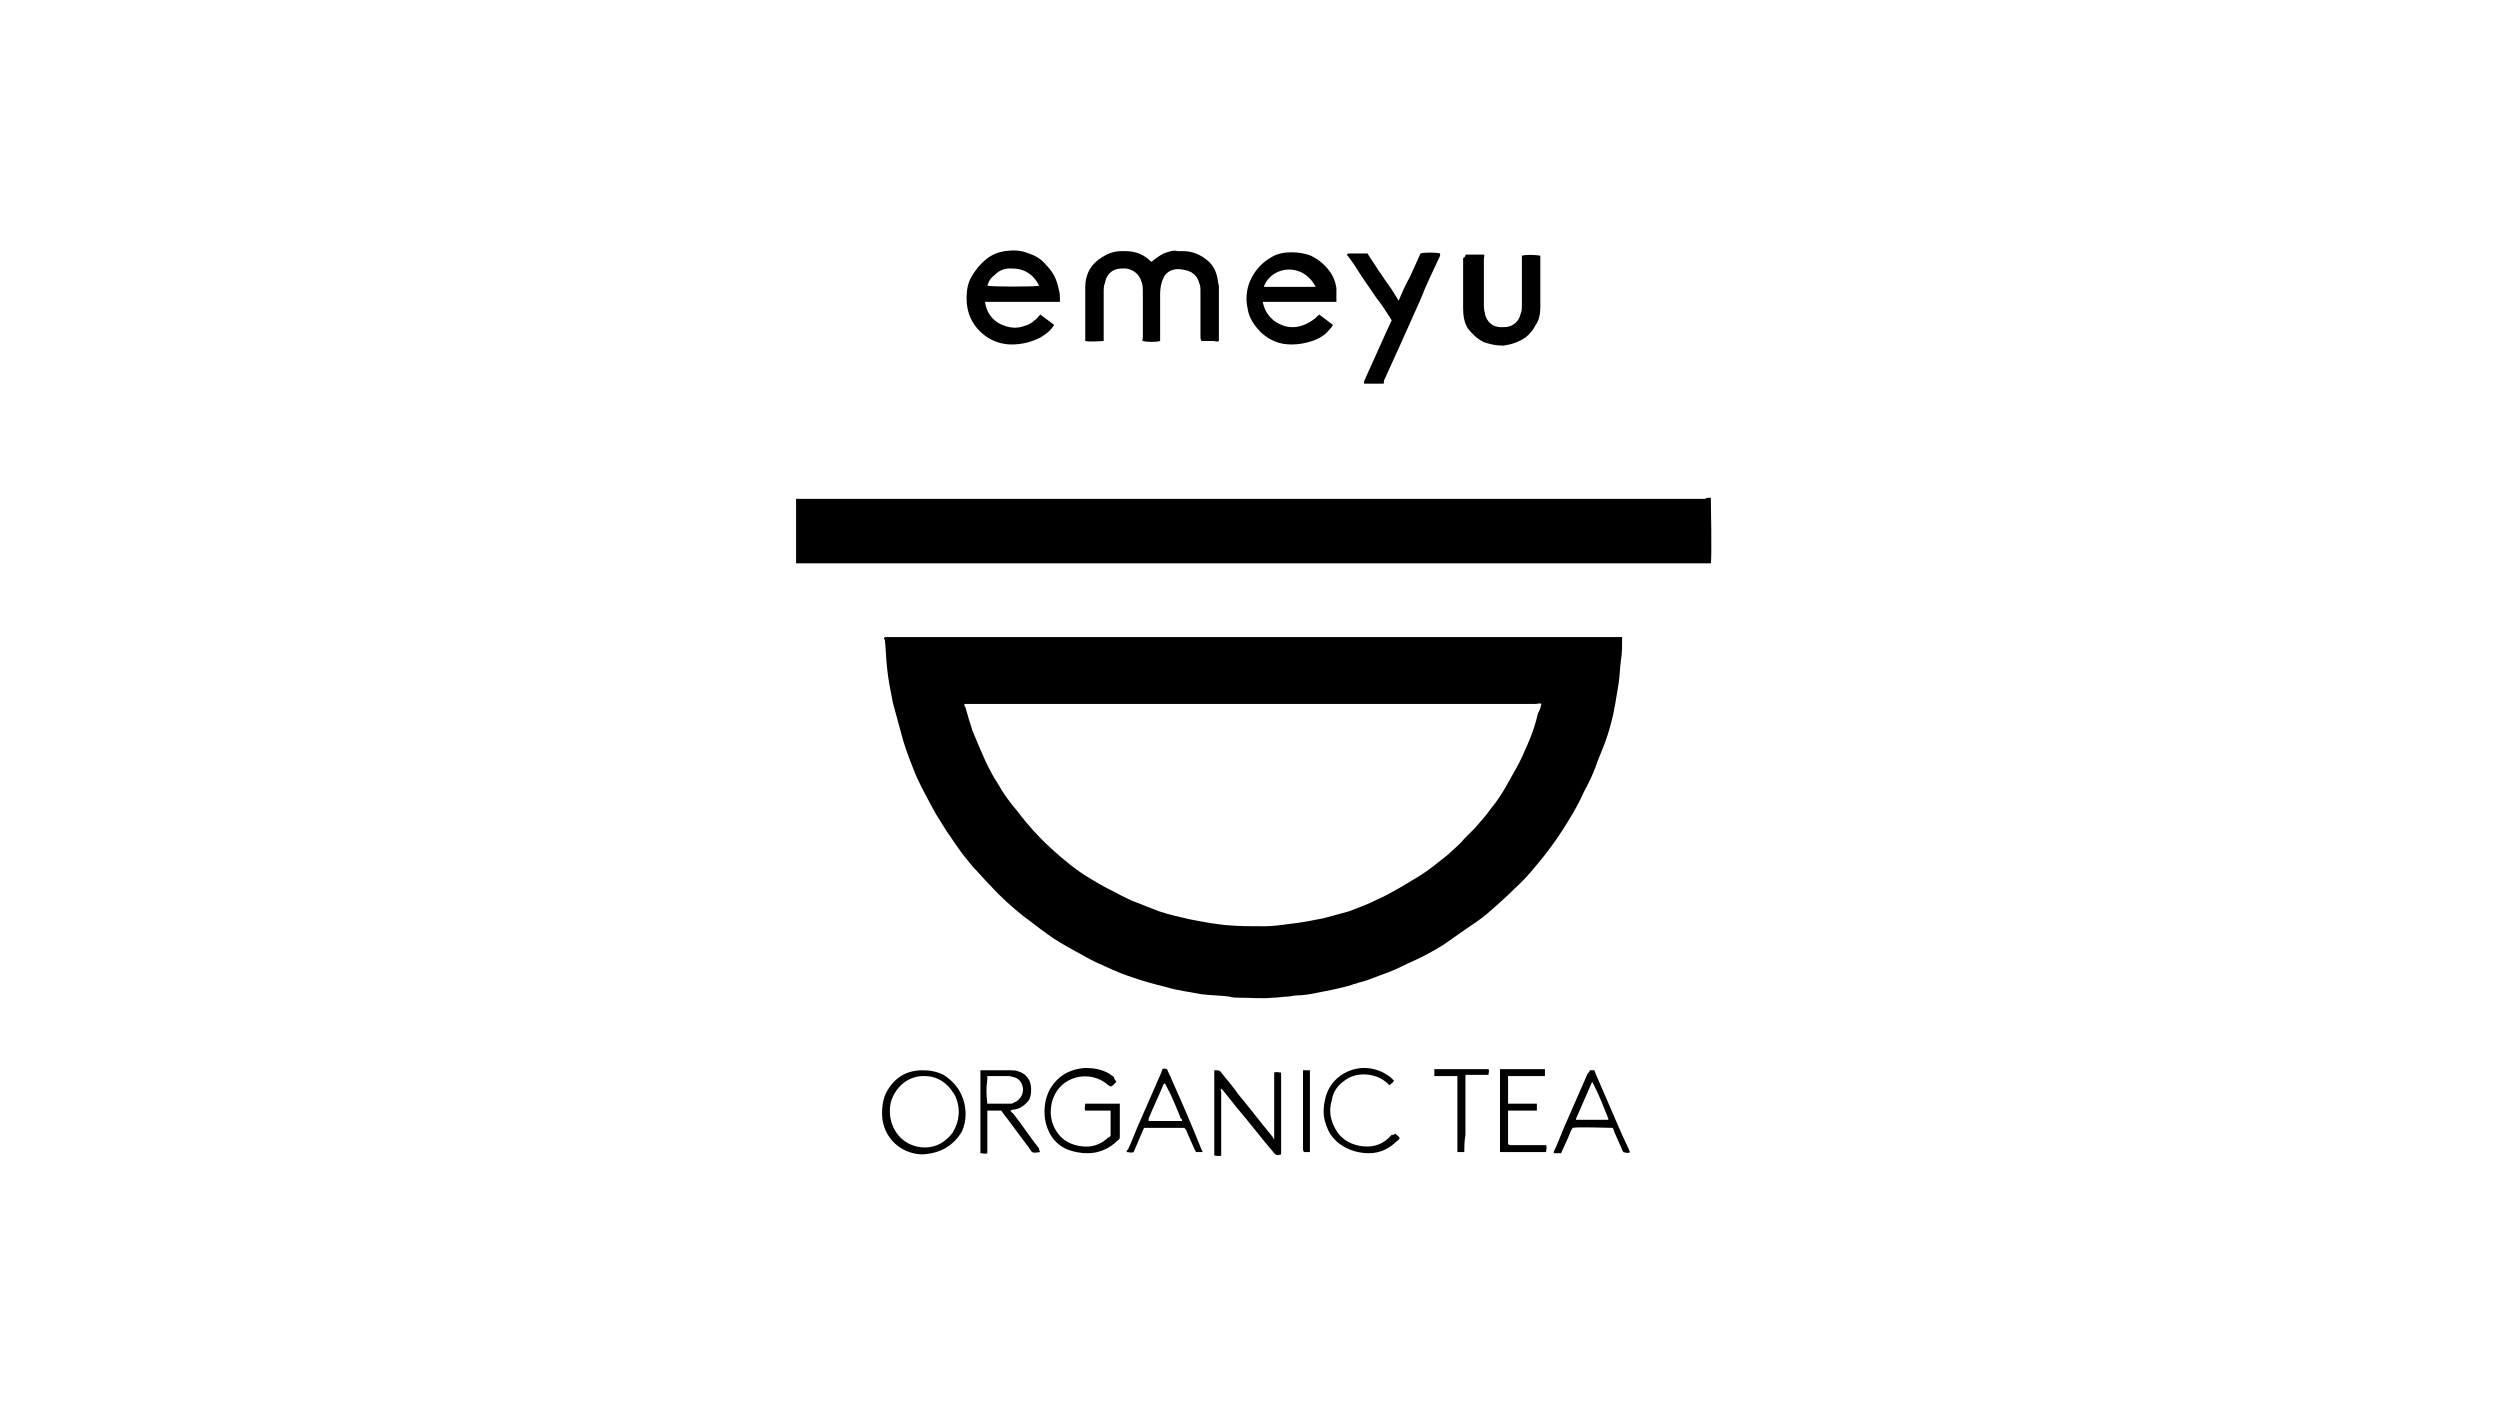
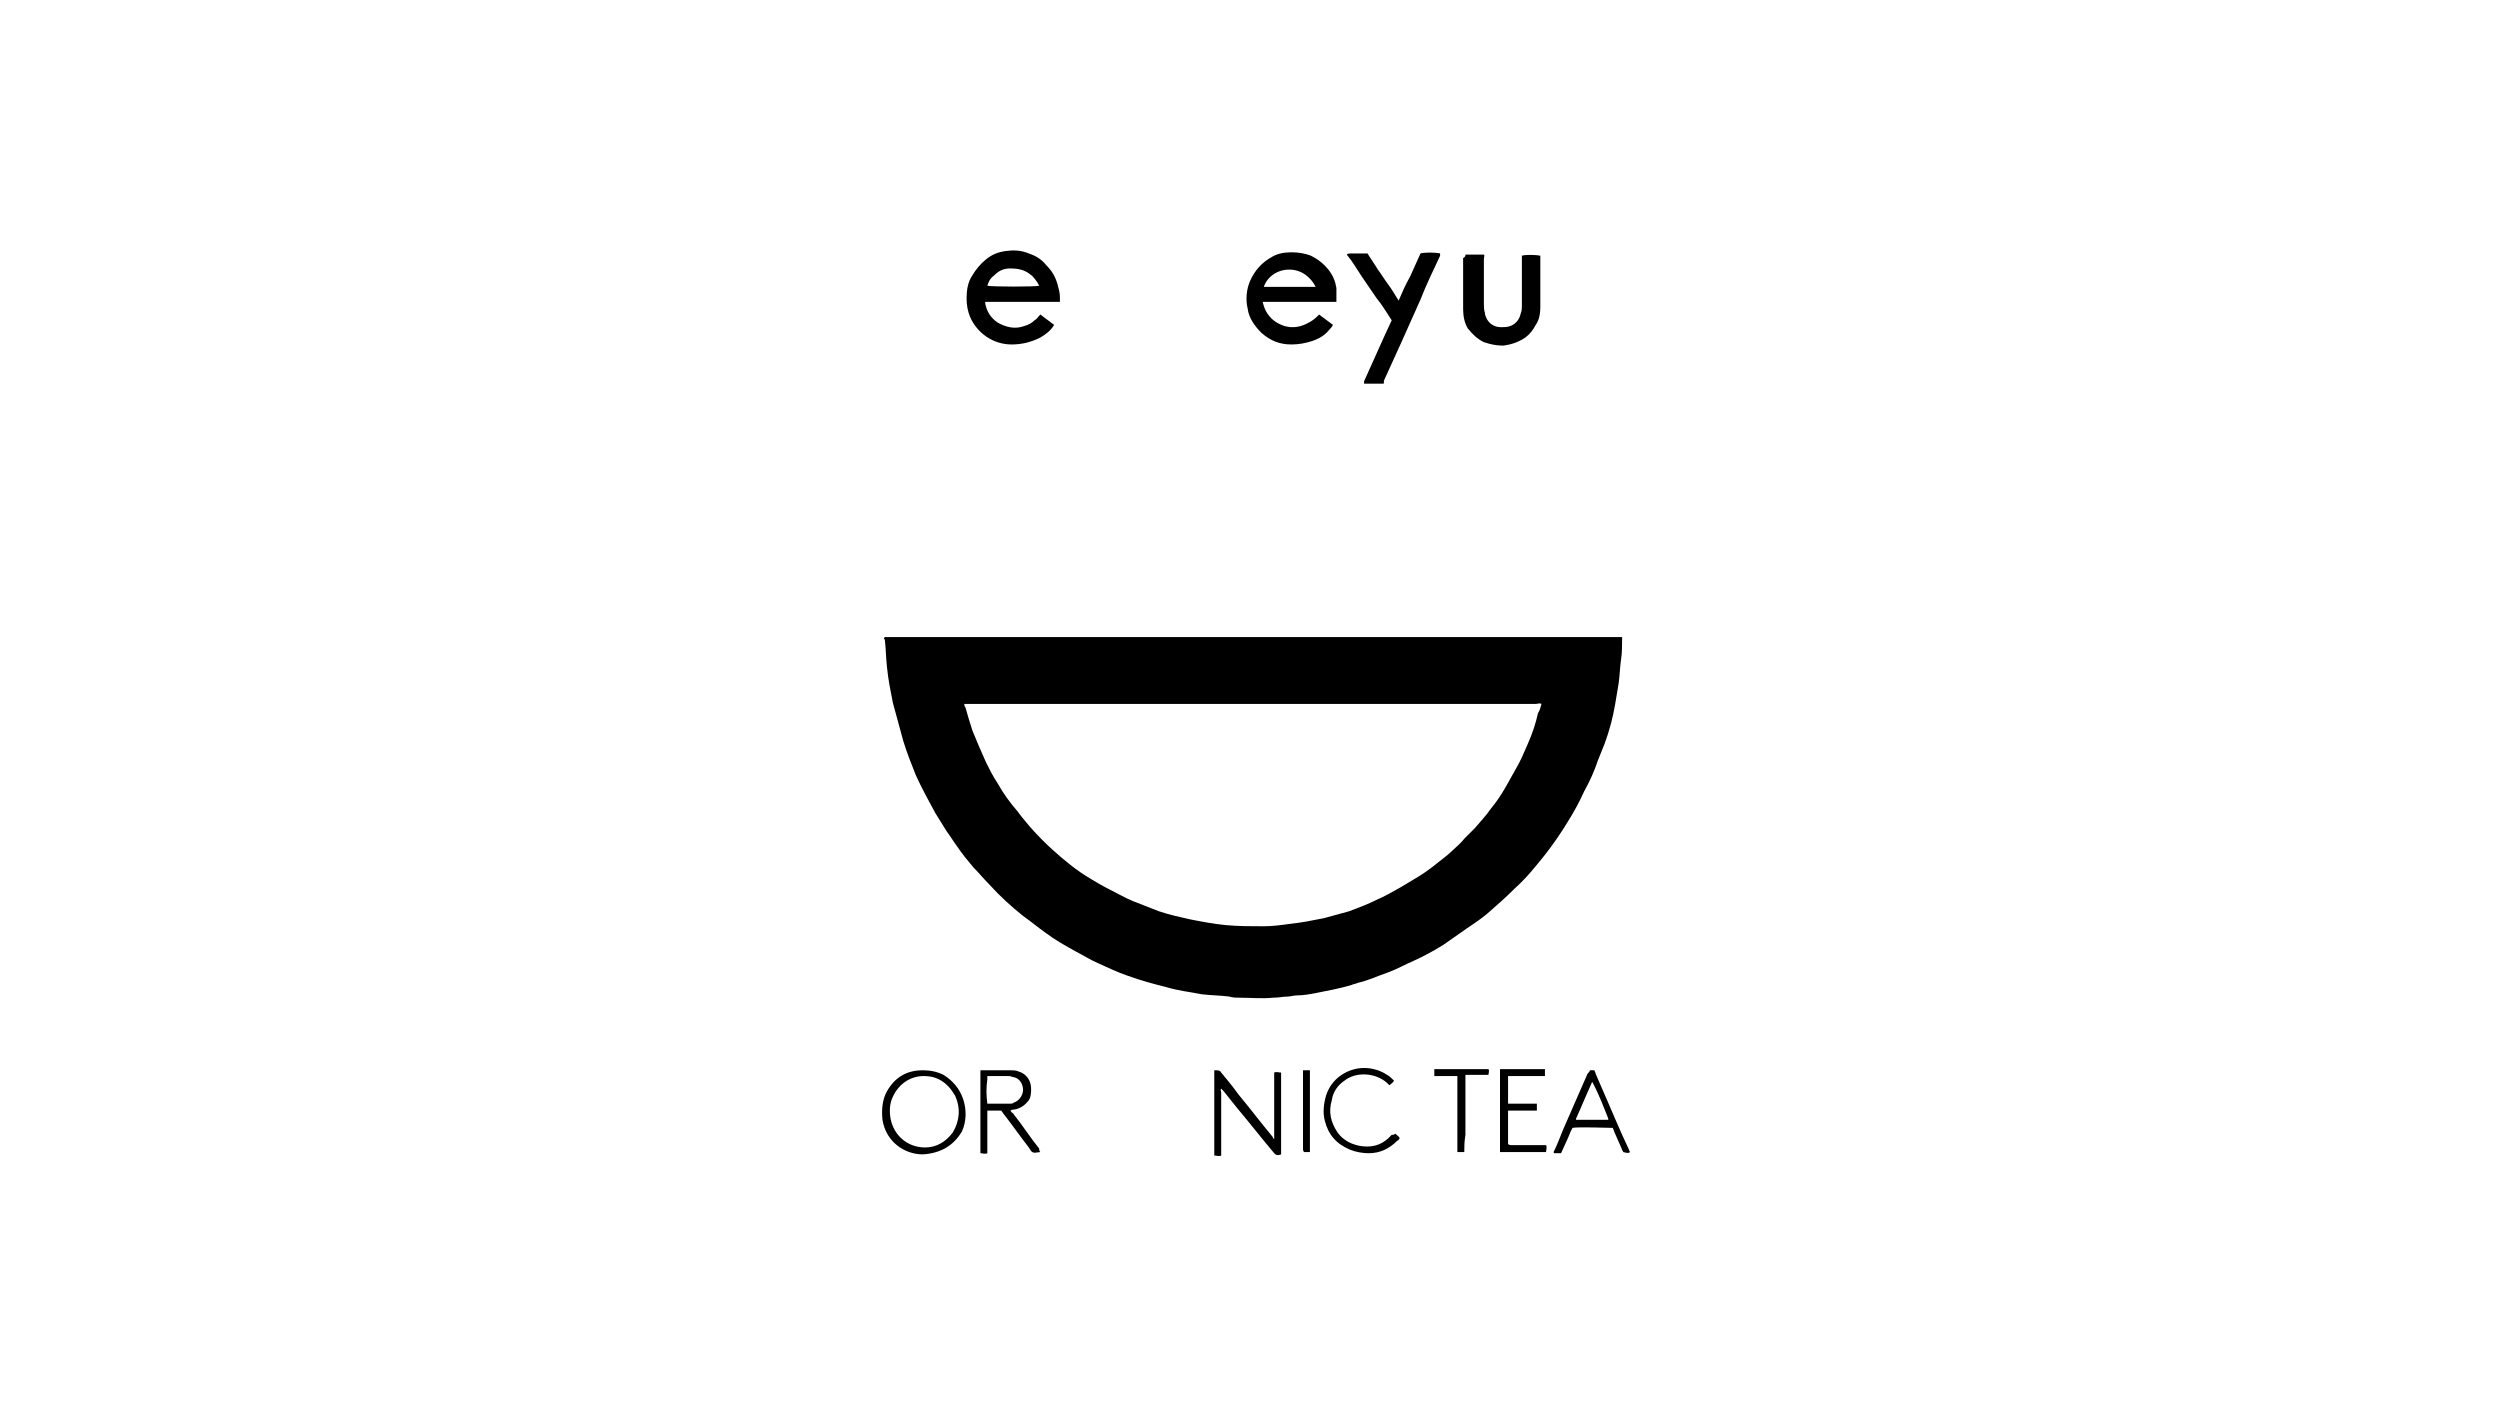
<svg xmlns="http://www.w3.org/2000/svg" version="1.1" id="Layer_1" x="0px" y="0px" viewBox="0 0 217 122" style="enable-background:new 0 0 217 122;" xml:space="preserve">
  <style type="text/css">
	.st0{fill:none;}
</style>
  <path class="st0" d="M0.3,0h217v122H0.3V0z" />
  <g>
    <g>
      <path d="M76.8,55.3c21.3,0,42.5,0,63.8,0c0.1,0,0.1,0,0.2,0c0,0.1,0,0.1,0,0.1c0,0.6,0,1.3-0.1,1.9c-0.1,0.7-0.1,1.3-0.2,2    c-0.1,0.6-0.2,1.2-0.3,1.8c-0.2,1.2-0.5,2.3-0.9,3.4c-0.2,0.5-0.4,1-0.6,1.5c-0.3,0.9-0.7,1.8-1.2,2.7c-0.4,0.9-0.9,1.8-1.4,2.6    c-0.6,1-1.3,2-2,2.9c-0.8,1-1.6,2-2.6,2.9c-0.8,0.8-1.6,1.5-2.4,2.2c-0.6,0.5-1.2,0.9-1.8,1.3c-0.7,0.5-1.3,0.9-2,1.4    c-0.8,0.5-1.7,1-2.6,1.4c-0.7,0.3-1.4,0.7-2.2,1c-0.9,0.3-1.7,0.7-2.6,0.9c-0.2,0.1-0.4,0.1-0.6,0.2c-1,0.3-2.1,0.5-3.1,0.7    c-0.5,0.1-1.1,0.2-1.6,0.2c-0.3,0-0.6,0.1-0.8,0.1c-0.4,0-0.8,0.1-1.3,0.1c-1,0.1-1.9,0-2.9,0c-0.3,0-0.6,0-0.9-0.1    c-0.8-0.1-1.6-0.1-2.4-0.2c-1-0.2-2-0.3-3-0.6c-1.2-0.3-2.3-0.6-3.4-1c-0.9-0.3-1.7-0.7-2.6-1.1c-0.7-0.3-1.3-0.7-1.9-1    c-0.9-0.5-1.8-1-2.6-1.6c-0.7-0.5-1.3-1-2-1.5c-1-0.8-2-1.7-2.9-2.7c-0.5-0.5-0.9-1-1.4-1.5c-0.5-0.6-1-1.2-1.4-1.8    c-0.3-0.4-0.6-0.9-0.9-1.3c-0.3-0.5-0.7-1.1-1-1.6c-0.6-1.1-1.2-2.2-1.7-3.3c-0.4-1-0.8-2-1.1-3c-0.3-1.1-0.6-2.2-0.9-3.3    c-0.2-1-0.4-2-0.5-3c-0.1-0.8-0.1-1.7-0.2-2.5C76.7,55.5,76.7,55.4,76.8,55.3z M133.8,61.1c-0.2-0.1-0.3,0-0.5,0    c-16.4,0-32.7,0-49.1,0c-0.1,0-0.2,0-0.3,0c-0.1,0-0.1,0-0.2,0c0,0.1,0,0.2,0.1,0.3c0.2,0.7,0.4,1.4,0.6,2c0.4,1,0.8,1.9,1.2,2.8    c0.3,0.6,0.6,1.2,1,1.8c0.5,0.9,1.1,1.7,1.7,2.4c0.9,1.2,1.9,2.3,3,3.3c1.1,1,2.2,1.9,3.4,2.6c0.5,0.3,1,0.6,1.6,0.9    c0.6,0.3,1.3,0.7,2,1c0.8,0.3,1.5,0.6,2.3,0.9c0.9,0.3,1.8,0.5,2.7,0.7c1,0.2,2.1,0.4,3.1,0.5c1.1,0.1,2.2,0.1,3.3,0.1    c0.7,0,1.5-0.1,2.2-0.2c1-0.1,2-0.3,3-0.5c0.7-0.2,1.5-0.4,2.2-0.6c0.8-0.3,1.6-0.6,2.4-1c0.7-0.3,1.4-0.7,2.1-1.1    c0.5-0.3,1-0.6,1.5-0.9c0.5-0.3,0.9-0.6,1.3-0.9c0.6-0.5,1.2-0.9,1.7-1.4c0.3-0.3,0.7-0.6,1-1c0.3-0.3,0.6-0.6,0.9-0.9    c0.5-0.6,1-1.1,1.4-1.7c0.5-0.6,0.9-1.2,1.3-1.9c0.3-0.5,0.6-1.1,0.9-1.6c0.4-0.7,0.7-1.4,1-2.1c0.4-0.9,0.7-1.8,0.9-2.7    C133.7,61.6,133.7,61.4,133.8,61.1z" />
-       <path d="M148.5,43.2c0,0.3,0.1,5.2,0,5.7c-0.1,0-0.1,0-0.2,0c-0.1,0-0.2,0-0.3,0c-26.1,0-52.3,0-78.4,0c-0.2,0-0.3,0-0.5,0    c0,0,0,0,0,0c0,0,0,0,0,0c0-1.8,0-3.6,0-5.5c0,0,0-0.1,0-0.1c0.1,0,0.1,0,0.2,0c0.1,0,0.2,0,0.3,0c26.1,0,52.3,0,78.4,0    C148.1,43.2,148.3,43.2,148.5,43.2z" />
-       <path d="M95.8,29.6c-0.3,0-1.2,0.1-1.6,0c0-0.1,0-0.1,0-0.2c0-1.5,0-3,0-4.5c0-1.1,0.5-2,1.5-2.6c0.5-0.3,1-0.5,1.6-0.5    c0.1,0,0.3,0,0.4,0c0.9,0,1.6,0.3,2.2,0.9c0,0,0,0,0.1,0c0,0,0.1-0.1,0.1-0.1c0.4-0.3,0.8-0.6,1.2-0.7c0.3-0.1,0.6-0.2,0.9-0.1    c0.2,0,0.3,0,0.5,0c0.8,0,1.5,0.3,2.1,0.8c0.5,0.4,0.8,1,0.9,1.7c0,0.2,0.1,0.4,0.1,0.6c0,1.5,0,2.9,0,4.4c0,0.1,0,0.2,0,0.3    c-0.2,0.1-0.3,0-0.5,0c-0.2,0-0.4,0-0.5,0c-0.2,0-0.3,0-0.5,0c-0.1-0.1-0.1-0.3-0.1-0.4c0-1.3,0-2.6,0-3.9c0-0.3,0-0.5-0.1-0.7    c-0.1-0.4-0.3-0.7-0.6-0.9c-0.1-0.1-0.2-0.1-0.4-0.2c-0.4-0.1-0.8-0.2-1.2-0.1c-0.4,0.1-0.7,0.3-0.9,0.7c-0.2,0.4-0.3,0.9-0.3,1.4    c0,1.2,0,2.5,0,3.7c0,0.1,0,0.2,0,0.4c-0.3,0.1-1.1,0.1-1.5,0c-0.1-0.1,0-0.2,0-0.3c0-0.9,0-1.7,0-2.6c0-0.5,0-0.9,0-1.4    c0-0.3,0-0.5-0.1-0.8c-0.2-0.7-0.7-1.1-1.4-1.2c-0.3,0-0.6,0-0.9,0.1c-0.5,0.2-0.8,0.6-0.9,1.2c-0.1,0.2-0.1,0.5-0.1,0.7    c0,1.3,0,2.6,0,3.8C95.8,29.4,95.8,29.5,95.8,29.6z" />
      <path d="M91.5,28.2c-0.3,0.5-0.7,0.8-1.2,1.1c-0.8,0.4-1.6,0.6-2.5,0.6c-1.6,0-3-1-3.6-2.4c-0.2-0.5-0.3-1-0.3-1.6    c0-0.7,0.1-1.4,0.5-2c0.3-0.5,0.7-1,1.2-1.4c0.5-0.4,1-0.6,1.6-0.7c0.7-0.1,1.4-0.1,2.1,0.2c0.6,0.2,1.1,0.5,1.5,1    c0.5,0.5,0.8,1,1,1.7c0.1,0.4,0.2,0.7,0.2,1.1c0,0.1,0,0.2,0,0.4c-0.1,0-0.2,0-0.3,0c-0.7,0-1.4,0-2.1,0c-1.2,0-2.4,0-3.7,0    c-0.1,0-0.2,0-0.4,0c0.1,0.8,0.5,1.4,1.1,1.8c0.7,0.4,1.5,0.6,2.3,0.3c0.4-0.1,0.7-0.3,0.9-0.5c0.2-0.1,0.3-0.3,0.5-0.5    C90.7,27.6,91.1,27.9,91.5,28.2z M90.2,24.8c-0.2-0.4-0.5-0.8-0.8-1c-0.5-0.4-1.1-0.5-1.7-0.5c-0.6,0-1,0.2-1.4,0.6    c-0.4,0.3-0.5,0.6-0.6,0.9C86.1,24.9,89.9,24.9,90.2,24.8z" />
      <path d="M116,26.2c-0.2,0-0.3,0-0.4,0c-1.9,0-3.8,0-5.6,0c-0.1,0-0.2,0-0.4,0c0,0,0,0,0,0c0.1,0.4,0.2,0.7,0.4,1    c0.4,0.6,0.9,0.9,1.5,1.1c0.7,0.2,1.4,0.1,2.1-0.3c0.2-0.1,0.5-0.3,0.7-0.5c0.1-0.1,0.1-0.1,0.2-0.2c0.4,0.3,0.8,0.6,1.2,0.9    c-0.1,0.2-0.2,0.3-0.3,0.4c-0.4,0.5-0.9,0.8-1.5,1c-0.6,0.2-1.2,0.3-1.8,0.3c-1,0-1.8-0.3-2.6-1c-0.6-0.6-1.1-1.3-1.2-2.1    c-0.2-0.8-0.1-1.7,0.2-2.4c0.4-0.9,1-1.6,1.9-2.1c0.5-0.3,1.1-0.4,1.7-0.4c0.6,0,1.2,0.1,1.7,0.3c0.6,0.3,1.1,0.7,1.5,1.2    c0.4,0.5,0.6,1,0.7,1.6C116,25.3,116,25.7,116,26.2z M109.7,24.9c0.1,0,0.2,0,0.3,0c0.3,0,0.6,0,0.9,0c1,0,2.1,0,3.1,0    c0.1,0,0.2,0,0.2,0c-0.4-0.8-1.2-1.5-2.3-1.5C110.9,23.4,110,24,109.7,24.9z" />
      <path d="M120.1,33.3c-0.6,0-1.1,0-1.7,0c0-0.1,0-0.1,0-0.2c0.3-0.7,0.6-1.3,0.9-2c0.3-0.7,0.6-1.3,0.9-2c0.2-0.4,0.4-0.9,0.6-1.3    c-0.4-0.6-0.8-1.3-1.3-1.9c-0.4-0.6-0.9-1.3-1.3-1.9c-0.4-0.6-0.8-1.3-1.3-1.9c0.1-0.1,0.2-0.1,0.3-0.1c0.1,0,0.2,0,0.3,0    c0.1,0,0.2,0,0.3,0c0.1,0,0.2,0,0.3,0c0.1,0,0.2,0,0.3,0c0.1,0,0.2,0,0.3,0c0.3,0.5,0.6,0.9,0.9,1.4c0.3,0.4,0.6,0.9,0.9,1.3    c0.3,0.4,0.6,0.9,0.9,1.4c0.3-0.7,0.6-1.4,1-2.1c0.3-0.7,0.6-1.3,0.9-2c0.3-0.1,1.3-0.1,1.7,0c0,0.1,0,0.1,0,0.2    c-0.6,1.3-1.2,2.5-1.7,3.8c-0.6,1.3-1.1,2.5-1.7,3.8c-0.3,0.7-0.7,1.5-1,2.2c-0.2,0.4-0.3,0.7-0.5,1.1    C120.2,33.1,120.1,33.2,120.1,33.3z" />
      <path d="M127.2,22.1c0.4,0,1.3,0,1.6,0c0.1,0.1,0,0.2,0,0.4c0,1.3,0,2.5,0,3.8c0,0.3,0,0.6,0.1,0.9c0,0,0,0.1,0,0.1    c0.2,0.7,0.7,1.1,1.4,1.1c0.3,0,0.5,0,0.8-0.1c0.5-0.2,0.8-0.6,0.9-1.1c0.1-0.2,0.1-0.5,0.1-0.7c0-1.3,0-2.6,0-3.9    c0-0.1,0-0.2,0-0.4c0.2-0.1,1.2-0.1,1.6,0c0,0.1,0,0.1,0,0.2c0,1.4,0,2.9,0,4.3c0,0.5-0.1,1.1-0.4,1.5c-0.2,0.4-0.5,0.8-0.9,1.1    c-0.6,0.4-1.2,0.6-1.9,0.7c-0.6,0-1.1-0.1-1.7-0.3c-0.6-0.3-1-0.7-1.4-1.2c-0.3-0.5-0.4-1.1-0.4-1.7c0-1.5,0-2.9,0-4.4    C127.2,22.3,127.2,22.2,127.2,22.1z" />
      <path d="M105.4,92.9c0.1,0,0.1,0,0.1,0c0.2,0,0.4,0,0.5,0.2c0.5,0.6,1,1.2,1.5,1.9c1,1.2,1.9,2.4,2.9,3.6c0.1,0.1,0.1,0.2,0.2,0.3    c0-0.1,0-0.1,0-0.1c0-0.1,0-0.2,0-0.3c0-1.7,0-3.3,0-5c0-0.1,0-0.2,0-0.4c0.2-0.1,0.4,0,0.6,0c0,0.1,0,0.1,0,0.1c0,2.3,0,4.7,0,7    c-0.3,0.1-0.4,0.1-0.6-0.1c-1.1-1.3-2.1-2.6-3.2-3.9c-0.4-0.5-0.8-1-1.2-1.5c-0.1-0.1-0.1-0.1-0.2-0.2c-0.1,0.1,0,0.2,0,0.3    c0,1.4,0,2.9,0,4.3c0,0.3,0,0.6,0,0.9c0,0.1,0,0.2,0,0.3c-0.2,0.1-0.4,0-0.6,0c0-0.1,0-0.2,0-0.3c0-0.7,0-1.5,0-2.2    c0-1.4,0-2.8,0-4.3C105.4,93.2,105.4,93,105.4,92.9z" />
-       <path d="M96.9,93.9c-0.1,0.1-0.2,0.2-0.3,0.3c0,0-0.1,0.1-0.2,0.1c-0.1,0-0.1-0.1-0.2-0.1c-1.5-1.4-4.3-0.9-4.9,1.5    c-0.2,0.9-0.1,1.7,0.4,2.5c0.5,0.8,1.3,1.2,2.2,1.3c0.8,0.1,1.5-0.1,2.1-0.6c0.1-0.1,0.2-0.2,0.3-0.2c0.1-0.1,0.1-0.1,0.1-0.2    c0-0.7,0-1.3,0-2c0,0,0,0,0-0.1c-0.1,0-0.2,0-0.2,0c-0.6,0-1.1,0-1.7,0c-0.1,0-0.2,0-0.3,0c-0.1-0.2,0-0.4,0-0.6c0,0,0.1,0,0.1,0    c0.9,0,1.8,0,2.7,0c0,0,0.1,0,0.2,0c0,0.1,0,0.1,0,0.2c0,0.9,0,1.8,0,2.6c0,0.2,0,0.3-0.2,0.4c-0.7,0.7-1.6,1.1-2.6,1.1    c-0.6,0-1.1-0.1-1.7-0.3c-1.2-0.5-1.8-1.5-2-2.7c-0.1-0.9,0-1.7,0.4-2.5c0.7-1.2,1.7-1.8,3.1-1.9c0.7,0,1.4,0.1,2.1,0.5    c0.1,0.1,0.3,0.2,0.4,0.3C96.7,93.7,96.8,93.7,96.9,93.9z" />
      <path d="M80.1,100.2c-1.6,0-3.2-1.1-3.5-3c-0.1-0.9,0-1.8,0.4-2.5c0.7-1.2,1.7-1.8,3.1-1.8c0.6,0,1.2,0.1,1.8,0.4    c0.8,0.5,1.4,1.2,1.7,2.1c0.3,0.9,0.3,1.9-0.1,2.8C82.8,99.4,81.7,100.1,80.1,100.2z M80.2,93.4c-1.2,0-2.2,0.7-2.7,1.8    c-0.3,0.6-0.3,1.3-0.2,1.9c0.3,1.5,1.5,2.5,3,2.5c1,0,1.8-0.5,2.4-1.3c0.6-1,0.7-2.1,0.2-3.2C82.2,93.9,81.3,93.4,80.2,93.4z" />
      <path d="M90.3,100C90.3,100,90.2,100,90.3,100c-0.7,0.1-0.7,0.1-1-0.4c-0.7-0.9-1.4-1.9-2.1-2.8c-0.1-0.1-0.2-0.3-0.3-0.4    c-0.4,0-0.8,0-1.2,0c0,0.1,0,0.3,0,0.4c0,1,0,1.9,0,2.9c0,0.1,0,0.2,0,0.4c-0.2,0.1-0.4,0-0.6,0c0-0.1,0-0.1,0-0.2    c0-0.7,0-6.7,0-7c0.1,0,0.1,0,0.2,0c0.8,0,1.6,0,2.4,0c0.2,0,0.5,0,0.7,0.1c0.7,0.2,1.1,0.8,1.1,1.5c0,0.3,0,0.7-0.2,1    c-0.3,0.4-0.7,0.7-1.2,0.8c-0.1,0-0.2,0-0.4,0.1c0.1,0.1,0.1,0.2,0.2,0.2c0.8,1,1.5,2.1,2.3,3.1C90.2,99.8,90.2,99.9,90.3,100z     M85.7,95.8C85.7,95.8,85.7,95.8,85.7,95.8c0.7,0,1.3,0,2,0c0.1,0,0.2,0,0.3-0.1c0.4-0.1,0.8-0.6,0.8-1.1c0-0.5-0.3-1-0.8-1.1    c-0.1,0-0.3-0.1-0.4-0.1c-0.6,0-1.1,0-1.7,0c-0.1,0-0.1,0-0.2,0c0,0.1,0,0.2,0,0.3C85.6,94.4,85.6,95,85.7,95.8    C85.6,95.7,85.7,95.7,85.7,95.8z" />
-       <path d="M104.4,100c-0.2,0-0.4,0-0.6,0c0-0.1-0.1-0.2-0.1-0.2c-0.2-0.5-0.5-1.1-0.7-1.6c0-0.1-0.1-0.2-0.2-0.3c-1.2,0-2.3,0-3.5,0    c-0.3,0.7-0.6,1.4-0.9,2.1c-0.2,0.1-0.4,0-0.6,0c0-0.1,0-0.2,0.1-0.2c0.3-0.6,0.5-1.2,0.8-1.9c0.7-1.6,1.4-3.2,2.1-4.8    c0-0.1,0.1-0.2,0.1-0.3c0.1-0.1,0.3,0,0.4,0c0,0,0,0,0,0c0,0,0,0,0,0c0.1,0.3,0.3,0.6,0.4,0.9c0.9,2,1.8,4.1,2.6,6.1    C104.4,100,104.4,100,104.4,100z M102.6,97.3c0-0.1,0-0.2-0.1-0.2c-0.4-1-0.8-2-1.3-2.9c0-0.1-0.1-0.1-0.1-0.2    c0,0.1-0.1,0.1-0.1,0.1c-0.4,1-0.9,2-1.3,3c0,0.1,0,0.1,0,0.2C100.7,97.3,101.6,97.3,102.6,97.3z" />
      <path d="M138,92.9c0.1,0,0.3,0,0.4,0c0,0.1,0.1,0.2,0.1,0.3c0.8,1.8,1.5,3.5,2.3,5.3c0.2,0.4,0.4,0.9,0.6,1.3    c0,0.1,0.1,0.2,0.1,0.2c-0.2,0.1-0.2,0.1-0.6,0c0-0.1-0.1-0.1-0.1-0.2c-0.2-0.5-0.5-1.1-0.7-1.6c0-0.1-0.1-0.2-0.1-0.3    c-0.3,0-3.1-0.1-3.5,0c-0.2,0.3-0.3,0.7-0.5,1.1c-0.2,0.4-0.3,0.7-0.5,1.1c-0.2,0-0.4,0-0.6,0c-0.1-0.1,0-0.2,0-0.2    c0.3-0.6,0.5-1.2,0.8-1.9c0.7-1.6,1.4-3.2,2.1-4.8C137.9,93.1,138,93,138,92.9z M138.2,93.9c-0.5,1.1-0.9,2.1-1.4,3.2    c0,0,0,0.1,0,0.1c0.1,0,0.1,0,0.1,0c0.9,0,1.8,0,2.7,0c0,0,0,0,0,0c0,0,0,0,0-0.1C139.2,96.1,138.8,95,138.2,93.9z" />
      <path d="M121.1,98.4c0.1,0.1,0.3,0.2,0.4,0.4c-0.1,0.1-0.1,0.2-0.2,0.2c-0.7,0.7-1.5,1.1-2.5,1.1c-0.5,0-1.1-0.1-1.6-0.3    c-1.2-0.5-1.9-1.3-2.2-2.5c-0.2-0.7-0.1-1.5,0.1-2.2c0.5-1.6,2-2.4,3.3-2.4c0.7,0,1.4,0.2,2,0.6c0.2,0.1,0.4,0.3,0.6,0.5    c-0.1,0.2-0.3,0.3-0.4,0.4c-0.1-0.1-0.1-0.1-0.2-0.2c-1-0.9-2.7-1-3.7-0.2c-0.6,0.4-1,1-1.1,1.7c-0.3,1-0.1,1.9,0.5,2.8    c0.5,0.7,1.3,1.1,2.2,1.2c1,0.1,1.8-0.2,2.5-1C121,98.5,121,98.5,121.1,98.4z" />
      <path d="M130.9,95.8c0.5,0,0.9,0,1.3,0c0.4,0,0.8,0,1.2,0c0,0.2,0,0.4,0,0.6c-0.2,0-0.4,0-0.6,0c-0.2,0-0.4,0-0.6,0    c-0.2,0-0.4,0-0.6,0c-0.2,0-0.4,0-0.6,0c0,0,0,0-0.1,0c0,0,0,0,0,0c0,0.9,0,1.8,0,2.7c0,0.1,0,0.1,0,0.2c0.1,0.1,0.2,0.1,0.3,0.1    c0.9,0,1.8,0,2.7,0c0.1,0,0.2,0,0.3,0c0.1,0.2,0,0.4,0,0.6c-0.1,0-0.1,0-0.2,0c-0.7,0-3.5,0-3.8,0c0-0.1,0-0.1,0-0.2    c0-0.1,0-0.1,0-0.2c0-2.1,0-4.2,0-6.4c0-0.1,0-0.2,0-0.4c0.1,0,0.1,0,0.2,0c1.2,0,2.4,0,3.6,0c0,0,0.1,0,0.1,0c0,0.2,0,0.4,0,0.6    c-0.1,0-0.2,0-0.3,0c-0.9,0-1.7,0-2.6,0c-0.1,0-0.2,0-0.3,0c0,0.1,0,0.1,0,0.1c0,0.7,0,1.3,0,2C130.9,95.6,130.9,95.7,130.9,95.8z    " />
      <path d="M127.1,100c-0.2,0-0.4,0-0.6,0c0-0.4,0-0.7,0-1.1c0-0.4,0-0.7,0-1.1c0-0.4,0-0.7,0-1.1c0-0.4,0-0.7,0-1.1    c0-0.4,0-0.7,0-1.1c0-0.4,0-0.7,0-1.1c-0.1,0-0.2,0-0.2,0c-0.5,0-1,0-1.4,0c-0.1,0-0.2,0-0.4,0c0-0.2,0-0.4,0-0.6    c0.1,0,0.1,0,0.2,0c1.3,0,4.2,0,4.5,0c0.1,0.2,0,0.3,0,0.5c-0.2,0-0.5,0-0.7,0c-0.2,0-0.4,0-0.6,0c-0.2,0-0.5,0-0.7,0    c0,0.4,0,0.9,0,1.3c0,0.4,0,0.9,0,1.3c0,0.4,0,0.9,0,1.3c0,0.4,0,0.9,0,1.3C127.1,99.1,127.1,99.6,127.1,100z" />
      <path d="M113.1,92.9c0.2,0,0.4,0,0.6,0c0,0.1,0,0.2,0,0.3c0,3.4,0,6.6,0,6.8c-0.2,0-0.3,0-0.5,0c-0.1-0.1-0.1-0.2-0.1-0.3    c0-0.8,0-1.5,0-2.3c0-1.4,0-2.8,0-4.2C113.1,93.2,113.1,93,113.1,92.9z" />
    </g>
  </g>
</svg>